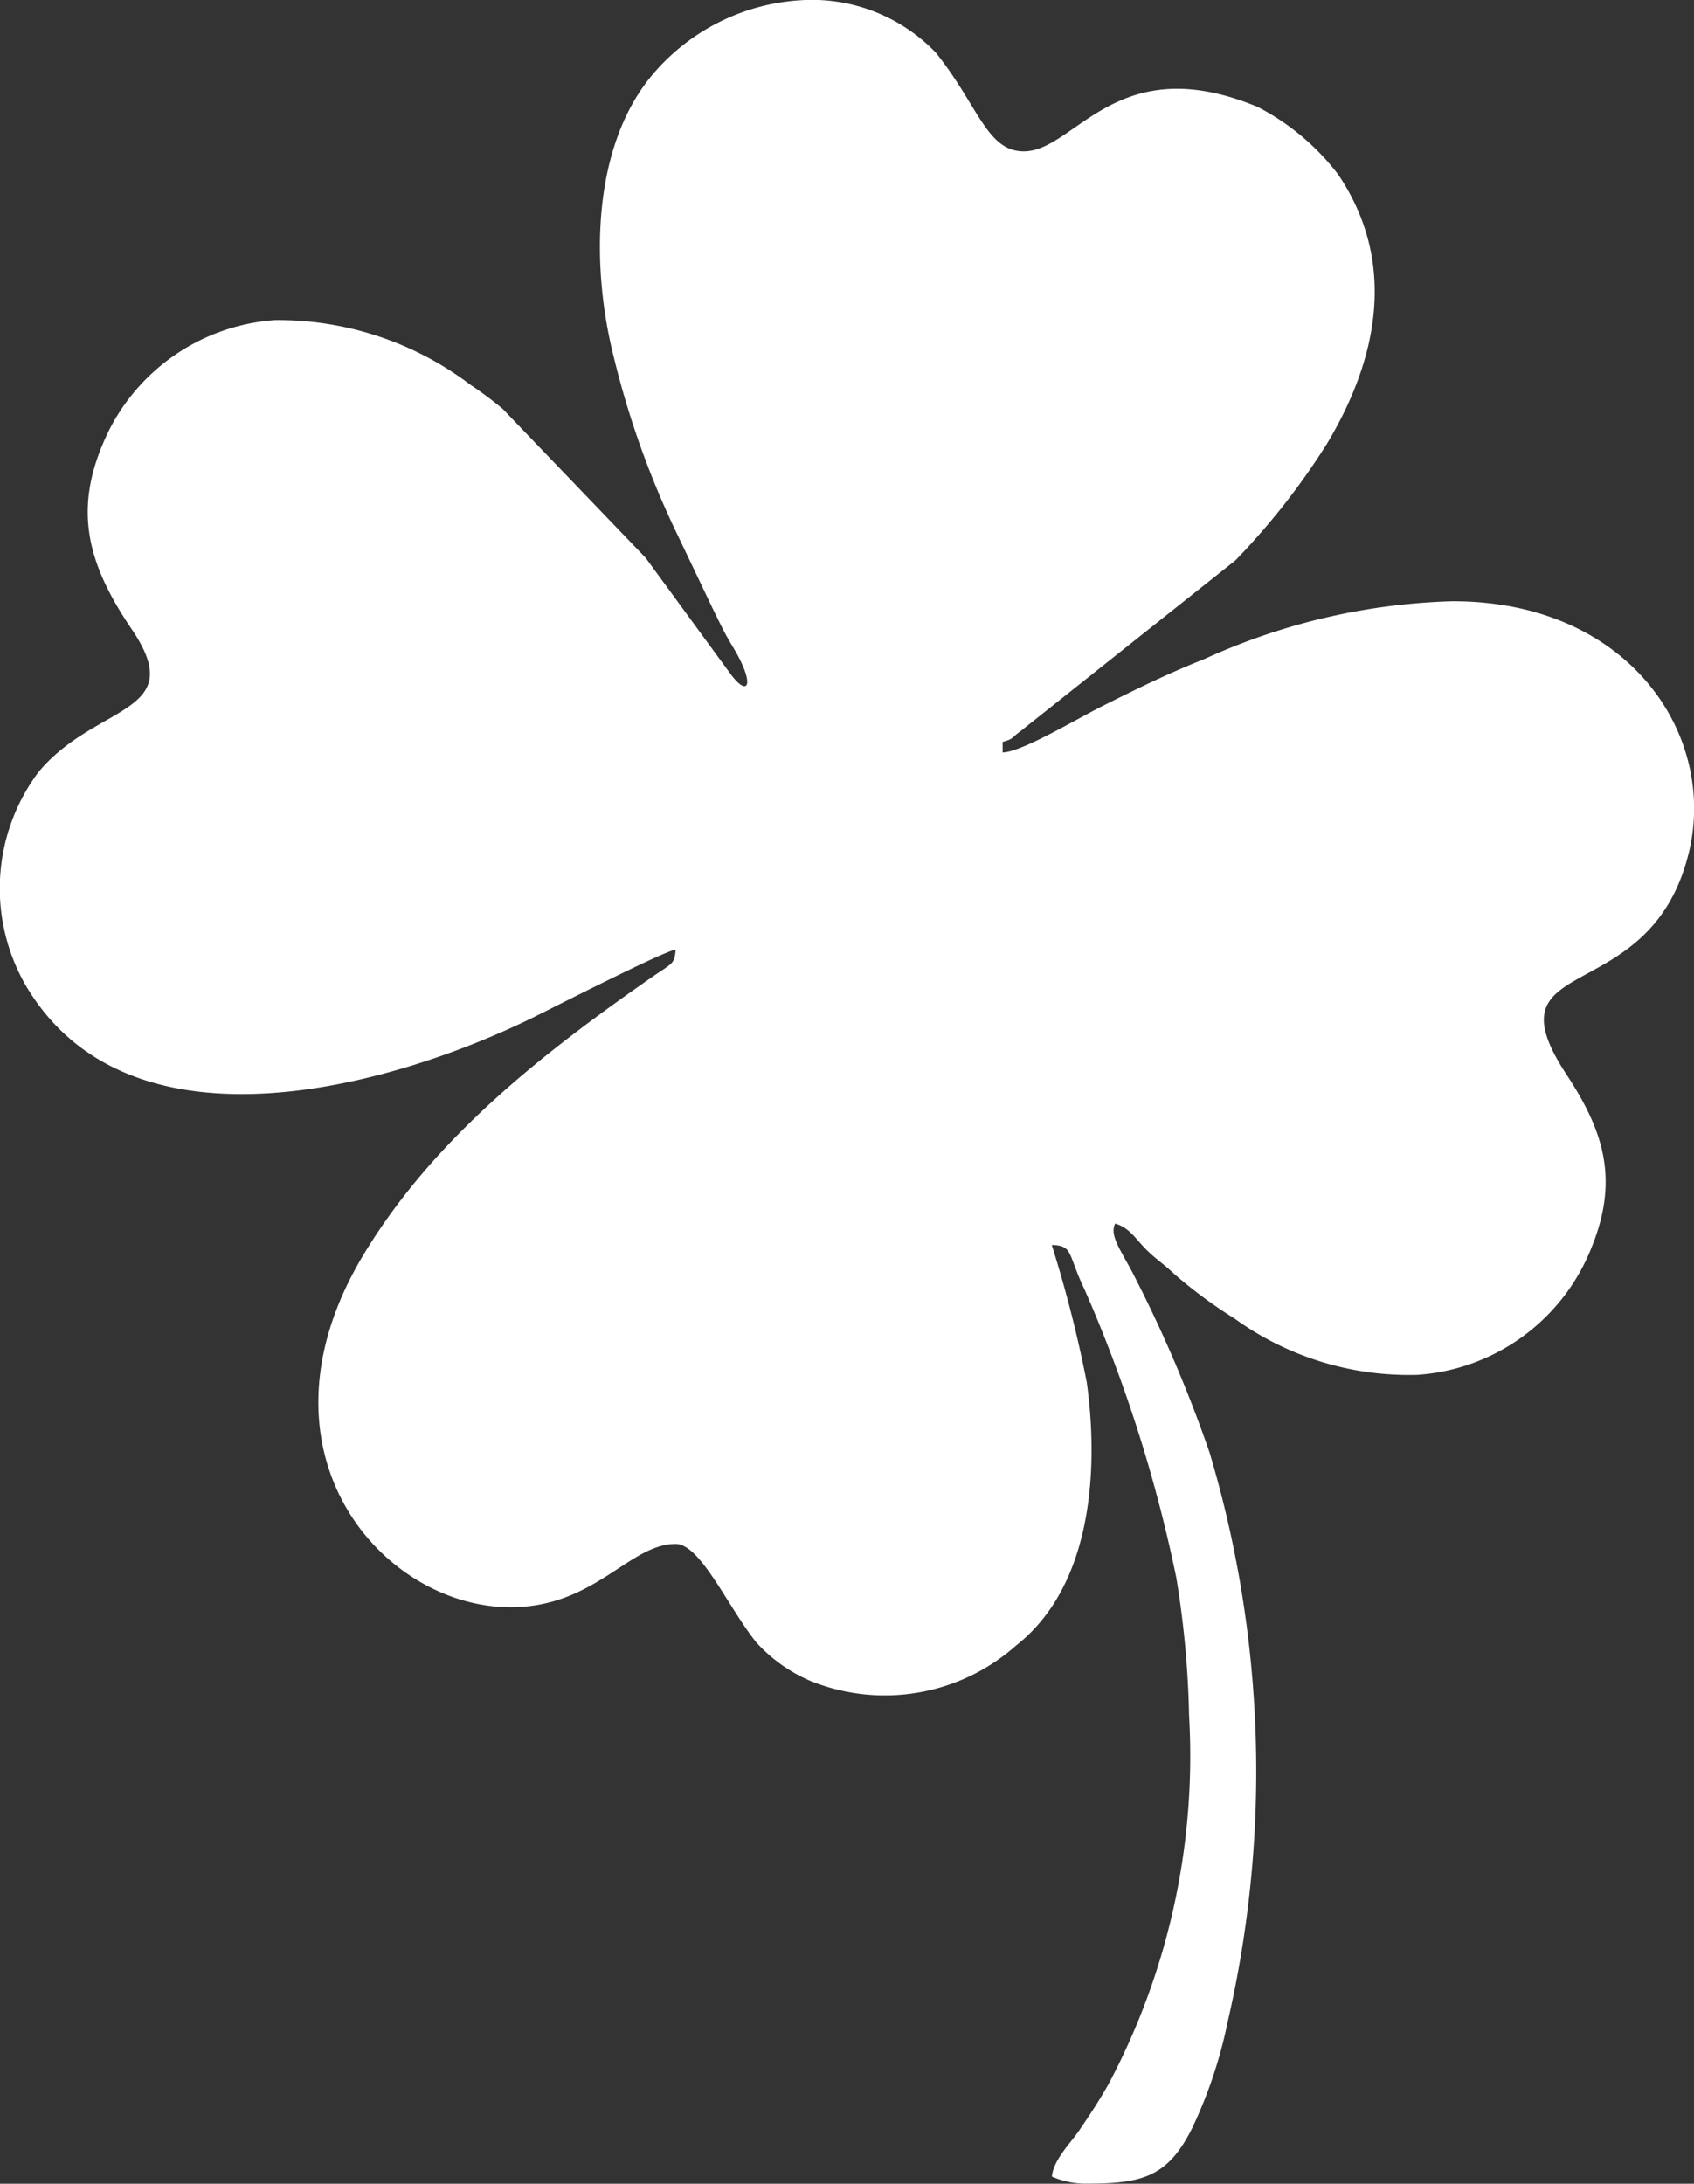
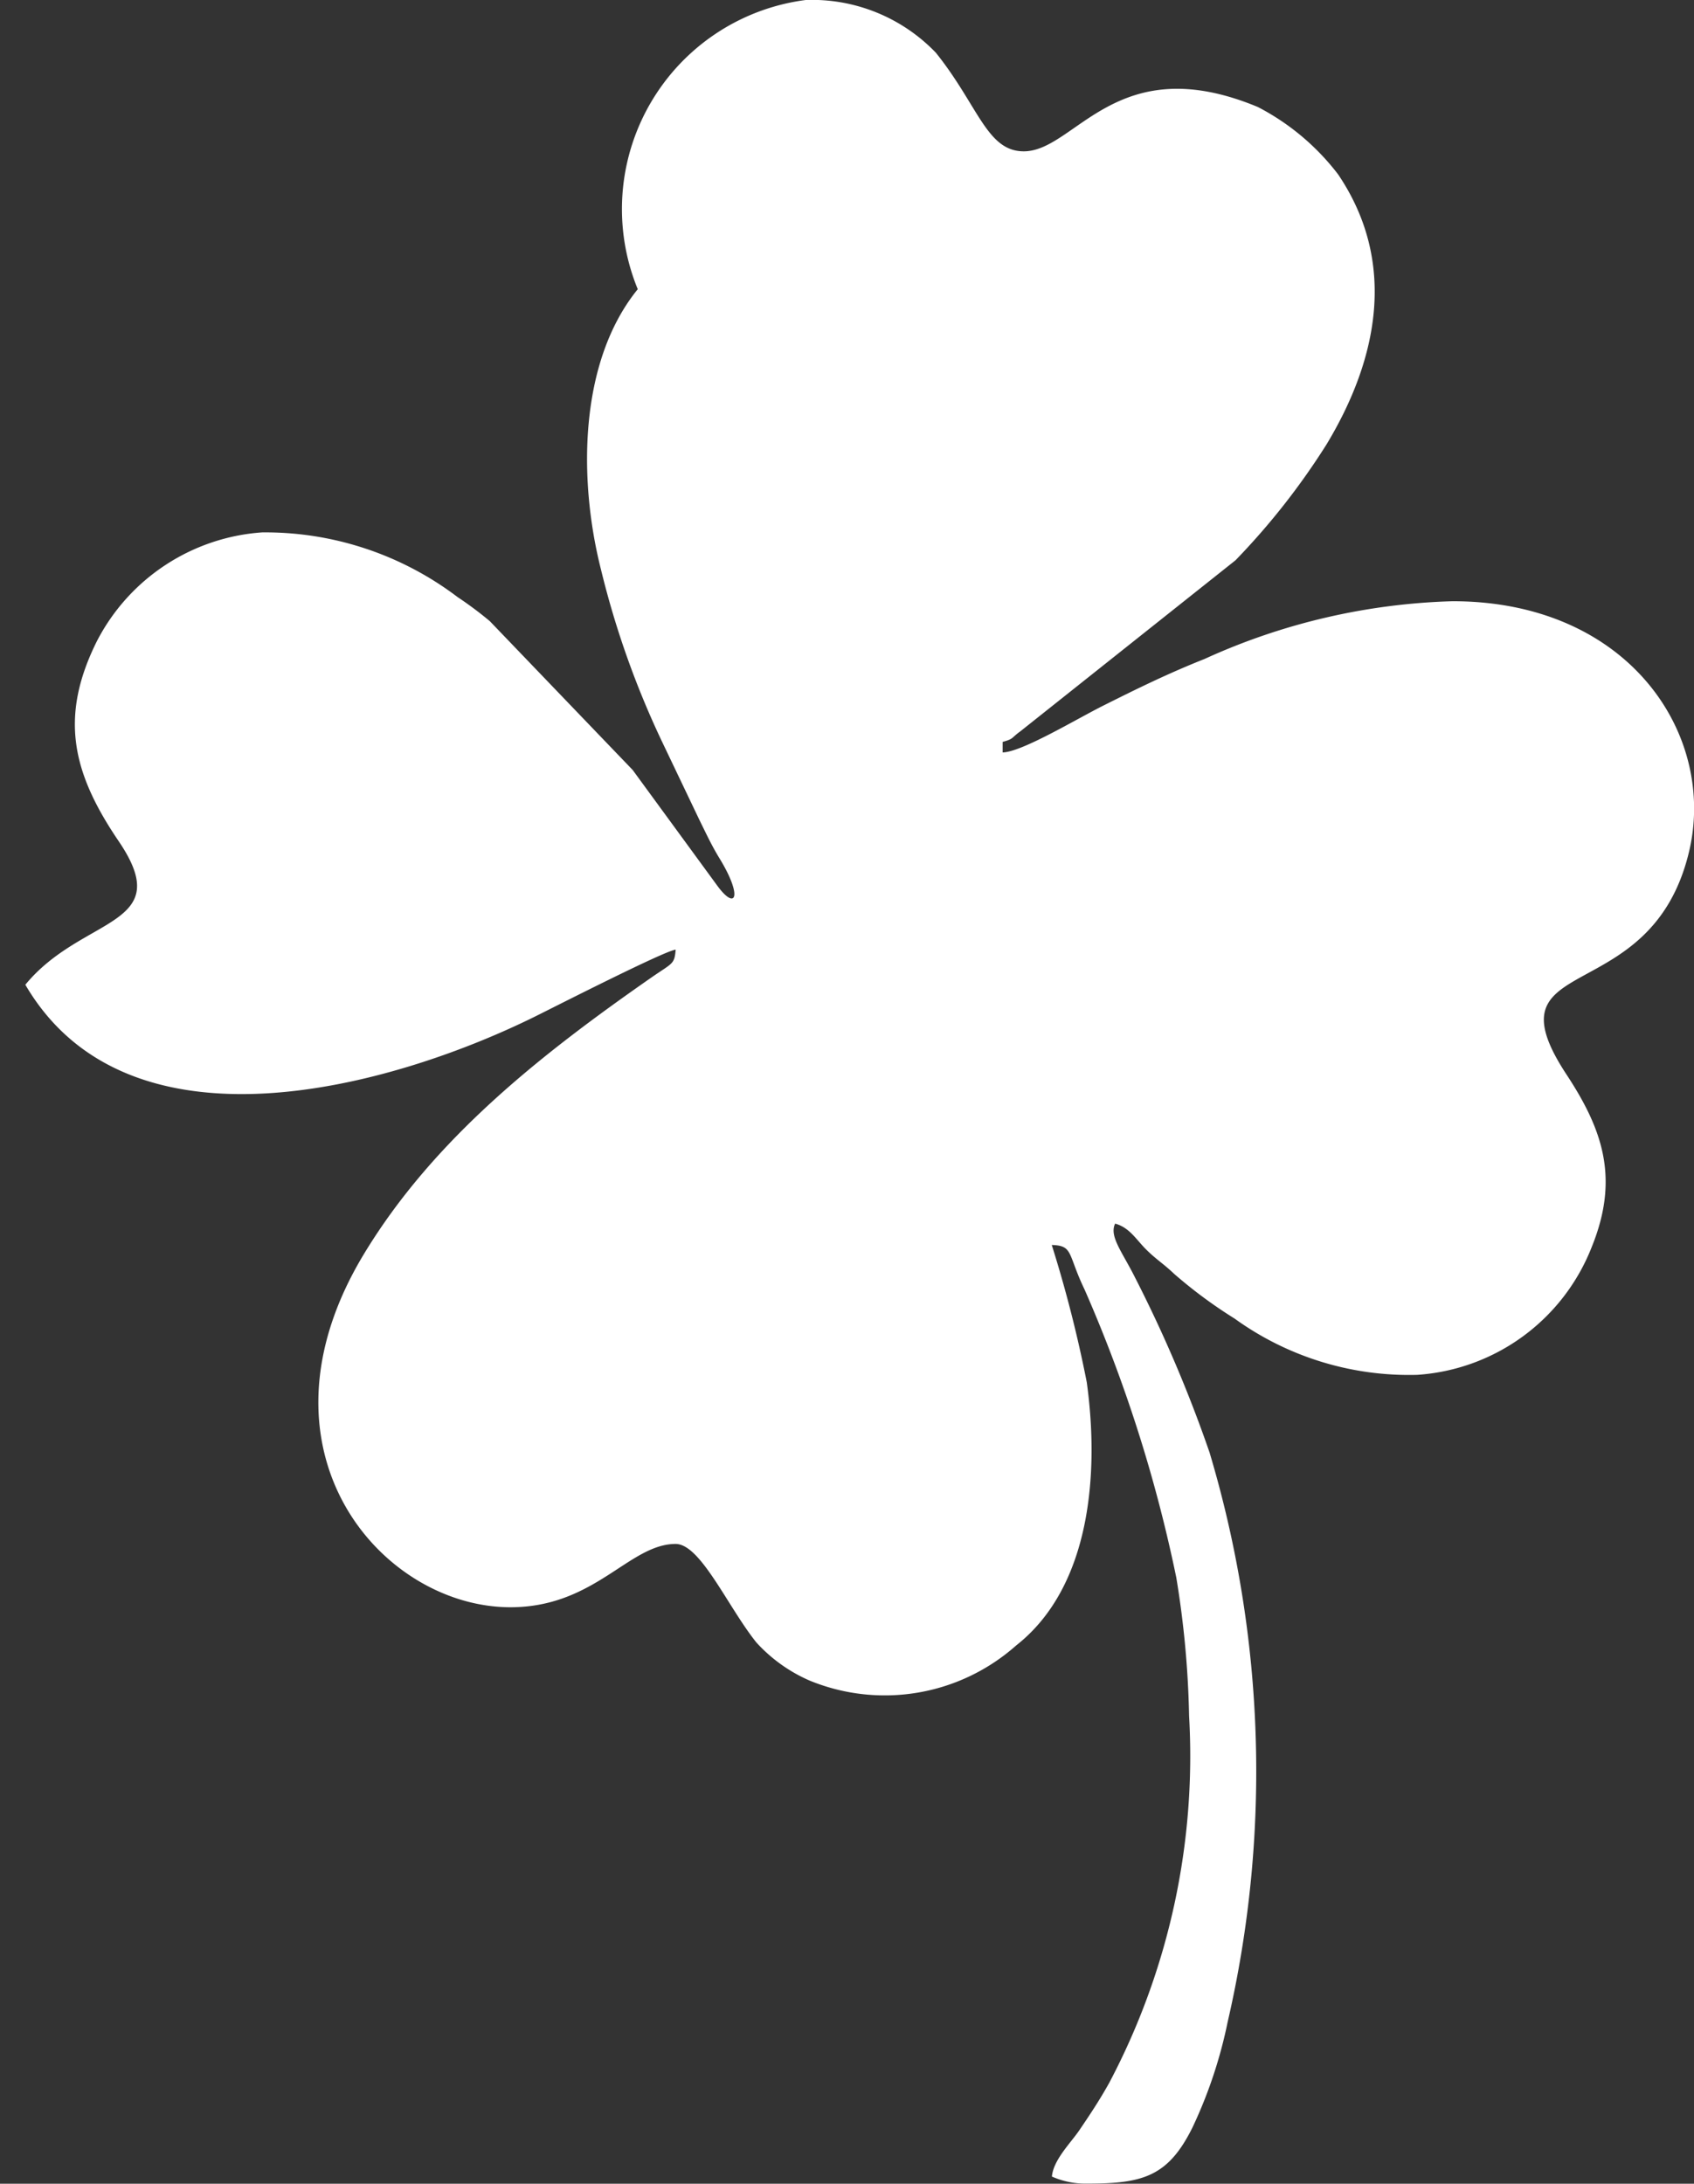
<svg xmlns="http://www.w3.org/2000/svg" id="Livello_1" data-name="Livello 1" viewBox="0 0 57.828 74.52">
  <rect x="0" y="0" width="57.828" height="74.52" fill="#333333" stroke="none" />
  <defs>
    <style>
      .cls-1 {
        fill: #fff;
        fill-rule: evenodd;
      }
    </style>
  </defs>
  <title>quadrifoglio</title>
-   <path class="cls-1" d="M71.7,131.94a5.859,5.859,0,0,1,4.444,1.8c1.451,1.808,1.738,3.364,3,3.364,1.769,0,3.149-3.527,7.992-1.512a8.181,8.181,0,0,1,2.74,2.3c2.017,2.987,1.371,6.279-.388,9.2a24.306,24.306,0,0,1-3.114,3.966L79.023,156.9c-.313.224-.211.252-.6.357v.36c.661-.015,2.509-1.134,3.44-1.6,1.151-.576,2.216-1.1,3.451-1.589a21.844,21.844,0,0,1,8.469-1.971c6.038,0,9.021,4.576,8.071,8.551-1.308,5.473-7,3.316-4.182,7.6,1.259,1.913,1.8,3.566.863,5.88a6.89,6.89,0,0,1-5.952,4.368,10.167,10.167,0,0,1-6.241-1.919,16.03,16.03,0,0,1-2.069-1.531c-.366-.349-.6-.478-.962-.838-.332-.334-.564-.743-1.048-.872-.208.433.238.956.68,1.84a46.123,46.123,0,0,1,2.545,5.975,37.961,37.961,0,0,1,.617,19.426,15.809,15.809,0,0,1-1.2,3.6c-.837,1.691-1.71,1.918-3.6,1.918a2.838,2.838,0,0,1-1.2-.24c.047-.568.645-1.151.937-1.582.367-.54.693-1.03,1.021-1.619A23.855,23.855,0,0,0,84.788,190.5a32.616,32.616,0,0,0-.437-4.726,49.212,49.212,0,0,0-3.131-9.829c-.586-1.216-.378-1.5-1.12-1.52a43.329,43.329,0,0,1,1.195,4.685c.424,3.065.153,6.968-2.409,8.98a6.757,6.757,0,0,1-7.051,1.2,5.332,5.332,0,0,1-1.818-1.3c-.975-1.214-1.907-3.363-2.756-3.363-1.59,0-2.751,2.16-5.64,2.16-4.415,0-9.06-5.367-4.991-12.071,2.391-3.94,6.058-6.809,9.79-9.41.734-.511.8-.448.841-.959-.365.03-4.138,1.955-4.8,2.282-4.869,2.406-13.867,4.952-17.4-1.085A6.628,6.628,0,0,1,45.5,158.3c1.948-2.371,5.185-1.958,3.185-4.9-1.583-2.331-2.03-4.236-.746-6.817a6.884,6.884,0,0,1,5.642-3.719,10.859,10.859,0,0,1,6.674,2.207,12.635,12.635,0,0,1,1.1.821l4.879,5.081,2.893,3.955c.632.859.864.362.078-.927-.278-.455-.453-.836-.7-1.337l-1.28-2.68a30.383,30.383,0,0,1-2.073-5.847c-.772-3.038-.771-7.079,1.254-9.572A7.194,7.194,0,0,1,71.7,131.94Z" transform="translate(-44.196 -131.94)" />
+   <path class="cls-1" d="M71.7,131.94a5.859,5.859,0,0,1,4.444,1.8c1.451,1.808,1.738,3.364,3,3.364,1.769,0,3.149-3.527,7.992-1.512a8.181,8.181,0,0,1,2.74,2.3c2.017,2.987,1.371,6.279-.388,9.2a24.306,24.306,0,0,1-3.114,3.966L79.023,156.9c-.313.224-.211.252-.6.357v.36c.661-.015,2.509-1.134,3.44-1.6,1.151-.576,2.216-1.1,3.451-1.589a21.844,21.844,0,0,1,8.469-1.971c6.038,0,9.021,4.576,8.071,8.551-1.308,5.473-7,3.316-4.182,7.6,1.259,1.913,1.8,3.566.863,5.88a6.89,6.89,0,0,1-5.952,4.368,10.167,10.167,0,0,1-6.241-1.919,16.03,16.03,0,0,1-2.069-1.531c-.366-.349-.6-.478-.962-.838-.332-.334-.564-.743-1.048-.872-.208.433.238.956.68,1.84a46.123,46.123,0,0,1,2.545,5.975,37.961,37.961,0,0,1,.617,19.426,15.809,15.809,0,0,1-1.2,3.6c-.837,1.691-1.71,1.918-3.6,1.918a2.838,2.838,0,0,1-1.2-.24c.047-.568.645-1.151.937-1.582.367-.54.693-1.03,1.021-1.619A23.855,23.855,0,0,0,84.788,190.5a32.616,32.616,0,0,0-.437-4.726,49.212,49.212,0,0,0-3.131-9.829c-.586-1.216-.378-1.5-1.12-1.52a43.329,43.329,0,0,1,1.195,4.685c.424,3.065.153,6.968-2.409,8.98a6.757,6.757,0,0,1-7.051,1.2,5.332,5.332,0,0,1-1.818-1.3c-.975-1.214-1.907-3.363-2.756-3.363-1.59,0-2.751,2.16-5.64,2.16-4.415,0-9.06-5.367-4.991-12.071,2.391-3.94,6.058-6.809,9.79-9.41.734-.511.8-.448.841-.959-.365.03-4.138,1.955-4.8,2.282-4.869,2.406-13.867,4.952-17.4-1.085c1.948-2.371,5.185-1.958,3.185-4.9-1.583-2.331-2.03-4.236-.746-6.817a6.884,6.884,0,0,1,5.642-3.719,10.859,10.859,0,0,1,6.674,2.207,12.635,12.635,0,0,1,1.1.821l4.879,5.081,2.893,3.955c.632.859.864.362.078-.927-.278-.455-.453-.836-.7-1.337l-1.28-2.68a30.383,30.383,0,0,1-2.073-5.847c-.772-3.038-.771-7.079,1.254-9.572A7.194,7.194,0,0,1,71.7,131.94Z" transform="translate(-44.196 -131.94)" />
</svg>